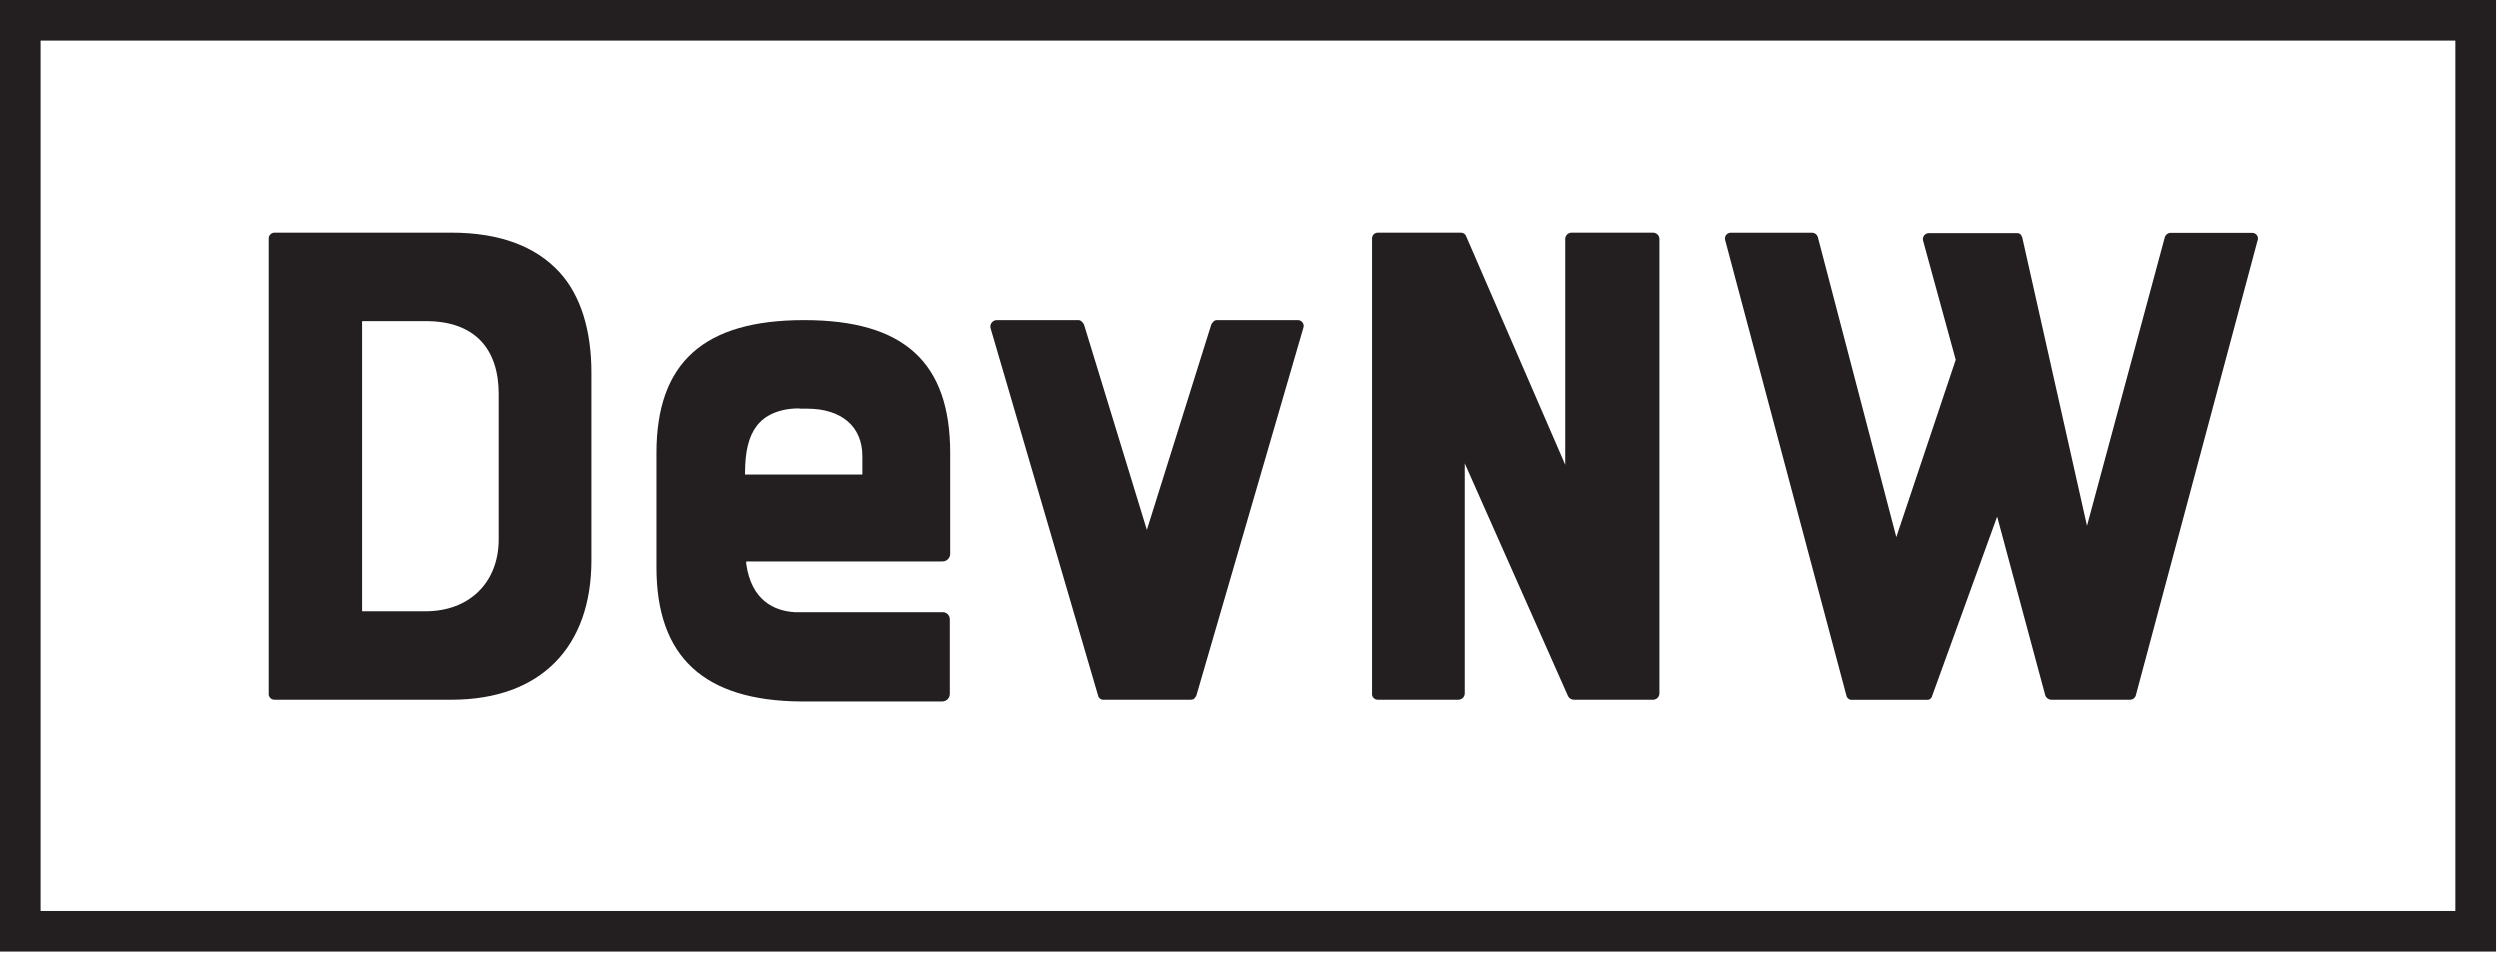
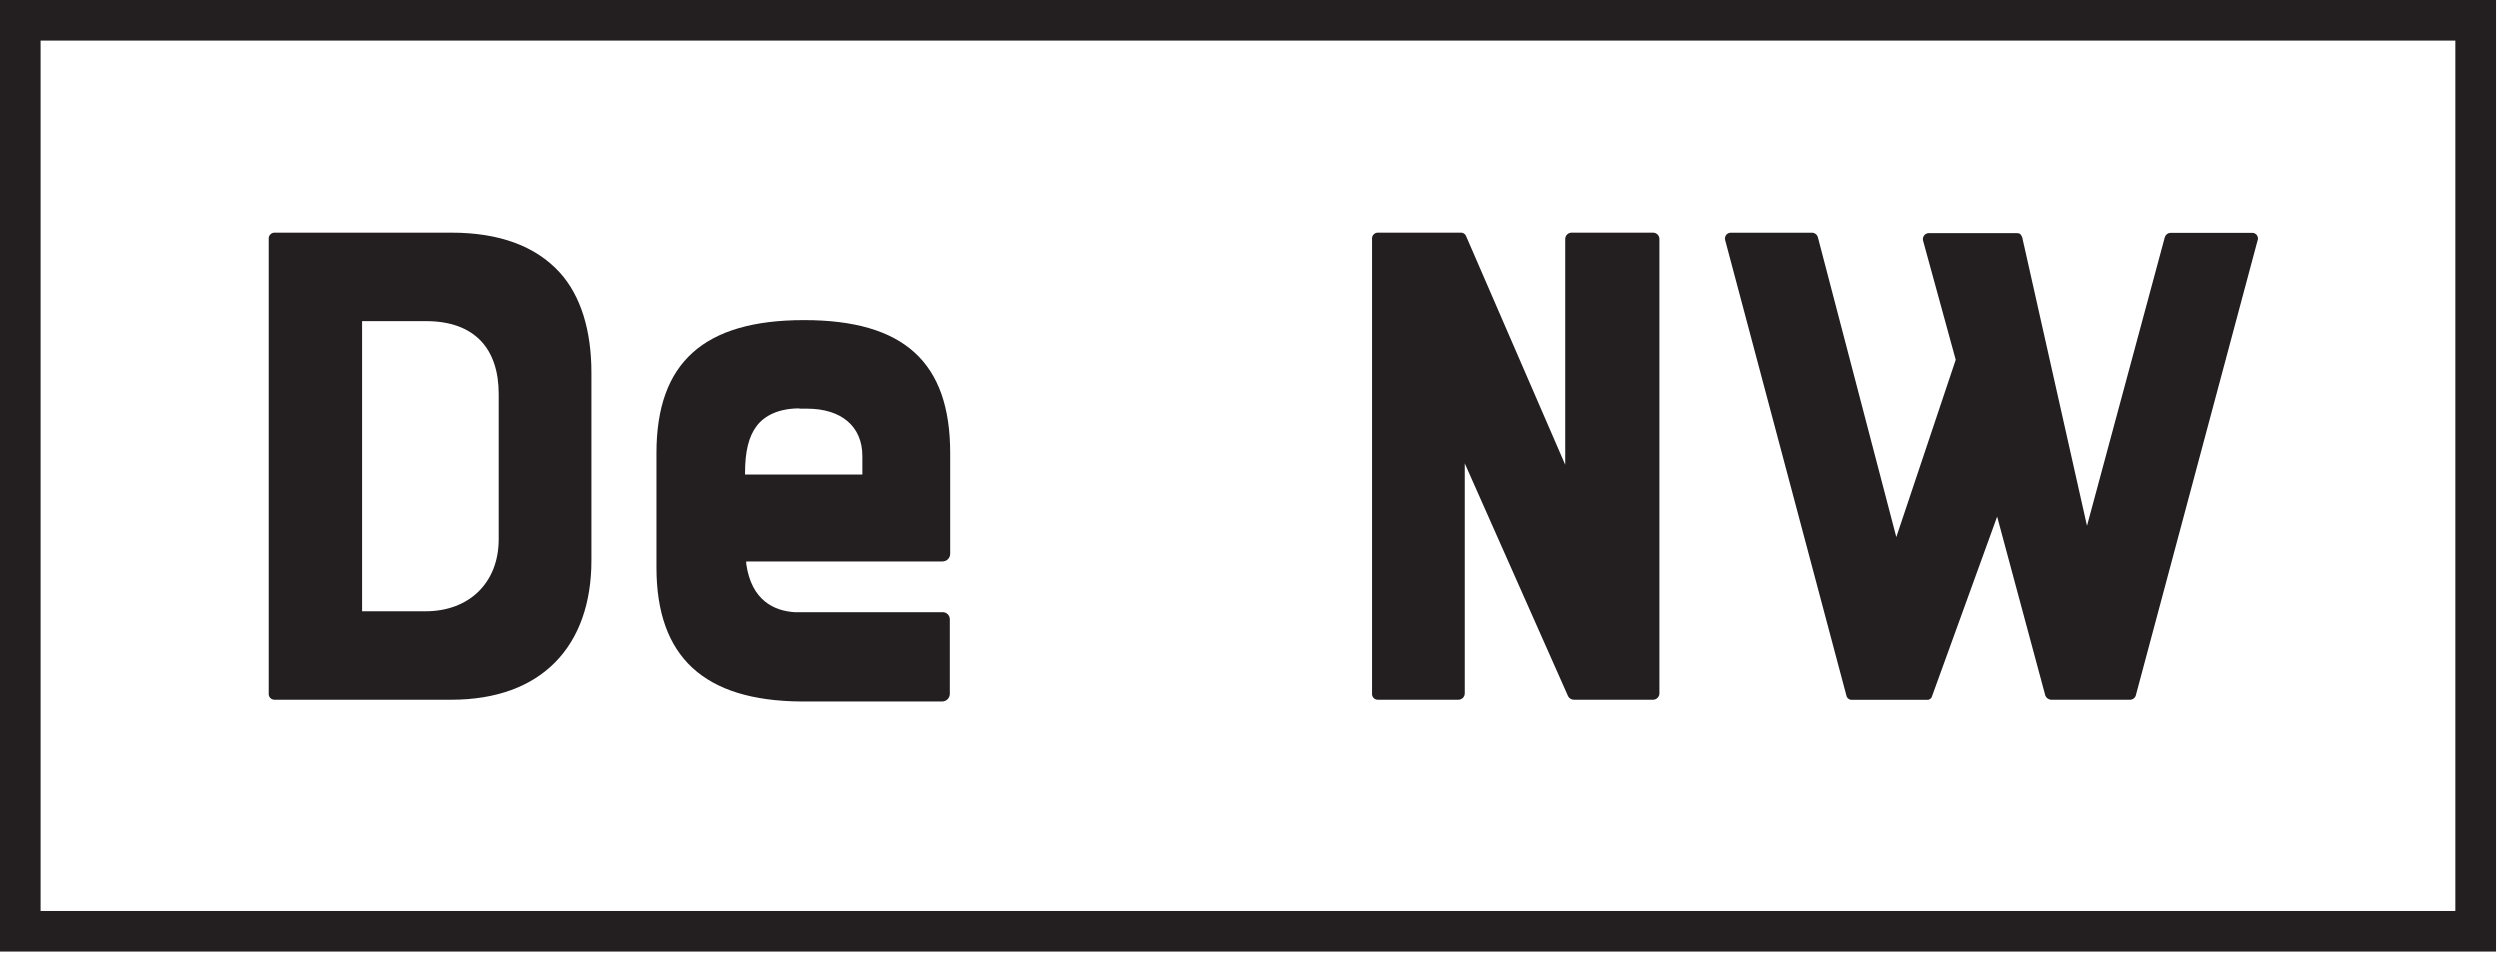
<svg xmlns="http://www.w3.org/2000/svg" width="271px" height="104px" viewBox="0 0 271 104" version="1.1">
  <desc>Created with Sketch.</desc>
  <defs />
  <g id="Page-1" stroke="none" stroke-width="1" fill="none" fill-rule="evenodd">
    <g id="DevNW-logo" fill="#231F20" fill-rule="nonzero">
      <path d="M60.66,29.52 C62.96,32.05 64.11,35.81 64.11,40.41 L64.11,60.74 C64.11,70.02 58.74,75.85 48.92,75.85 L29.74,75.85 C29.564,75.848 29.398,75.772 29.282,75.641 C29.165,75.509 29.11,75.334 29.13,75.16 L29.13,25.91 C29.113,25.736 29.169,25.563 29.285,25.432 C29.401,25.302 29.565,25.225 29.74,25.22 L48.92,25.22 C54.14,25.22 58.05,26.68 60.66,29.52 Z M54.06,42.71 C54.06,37.88 51.53,34.81 46.16,34.81 L39.25,34.81 L39.25,66.26 L46.16,66.26 C50.76,66.26 54.06,63.26 54.06,58.44 L54.06,42.71 Z" id="Shape" />
-       <path d="M131.31,35.16 C131.46,34.93 131.61,34.7 131.92,34.7 L140.66,34.7 C140.872,34.69 141.074,34.787 141.199,34.958 C141.324,35.129 141.354,35.352 141.28,35.55 L129.69,75.39 C129.54,75.7 129.39,75.85 129.08,75.85 L119.57,75.85 C119.303,75.845 119.078,75.652 119.03,75.39 L107.37,35.55 C107.324,35.342 107.376,35.124 107.51,34.959 C107.645,34.793 107.847,34.698 108.06,34.7 L116.88,34.7 C117.19,34.7 117.34,34.93 117.5,35.16 L124.32,57.44 L131.31,35.16 Z" id="Shape" />
      <path d="M170.36,25.22 L179.19,25.22 C179.571,25.22 179.88,25.529 179.88,25.91 L179.88,75.16 C179.88,75.541 179.571,75.85 179.19,75.85 L170.67,75.85 C170.385,75.872 170.114,75.722 169.98,75.47 L158.78,50.23 L158.78,75.16 C158.78,75.541 158.471,75.85 158.09,75.85 L149.34,75.85 C149.164,75.848 148.998,75.772 148.882,75.641 C148.765,75.509 148.71,75.334 148.73,75.16 L148.73,25.91 C148.713,25.736 148.769,25.563 148.885,25.432 C149.001,25.302 149.165,25.225 149.34,25.22 L158.4,25.22 C158.639,25.23 158.849,25.384 158.93,25.61 L169.67,50.38 L169.67,25.91 C169.67,25.529 169.979,25.22 170.36,25.22" id="Shape" />
      <path d="M244.72,26.07 L231.52,75.39 C231.427,75.687 231.14,75.878 230.83,75.85 L222.4,75.85 C222.097,75.855 221.822,75.672 221.71,75.39 L216.49,56 L209.43,75.48 C209.367,75.722 209.139,75.883 208.89,75.86 L200.76,75.86 C200.47,75.881 200.209,75.685 200.15,75.4 L187,26 C186.953,25.799 187.006,25.588 187.144,25.435 C187.282,25.281 187.485,25.205 187.69,25.23 L196.51,25.23 C196.763,25.268 196.973,25.446 197.05,25.69 L205.56,58.22 L212,39 L208.47,26.12 C208.406,25.922 208.441,25.705 208.563,25.537 C208.686,25.369 208.882,25.27 209.09,25.27 L218.6,25.27 C218.91,25.27 219.06,25.35 219.21,25.73 L226.23,57 L234.67,25.7 C234.757,25.434 235.001,25.251 235.28,25.24 L244.11,25.24 C244.322,25.228 244.525,25.325 244.648,25.498 C244.772,25.67 244.799,25.893 244.72,26.09" id="Shape" />
      <path d="M102.14,60.86 C102.371,60.868 102.594,60.781 102.757,60.617 C102.921,60.454 103.008,60.231 103,60 L103,49.1 C103,39.28 98,34.7 87.16,34.7 C76.32,34.7 71.16,39.28 71.16,49.1 L71.16,61.51 C71.16,71.21 76.31,75.97 86.86,76.04 L87.13,76.04 L102.13,76.04 C102.585,76.04 102.955,75.674 102.96,75.22 L102.96,67.11 C102.955,66.898 102.863,66.698 102.706,66.556 C102.549,66.414 102.341,66.343 102.13,66.36 L86.13,66.36 C83.97,66.22 81.45,65.14 80.89,61.1 L80.89,60.86 L102.14,60.86 Z M86.65,44.3 L87.48,44.3 C91.21,44.3 93.48,46.22 93.48,49.44 L93.48,51.44 L80.76,51.44 L80.76,51.33 C80.76,48.95 81.15,47.33 82.02,46.18 C82.89,45.03 84.44,44.27 86.65,44.27 L86.65,44.3 Z" id="Shape" />
      <path d="M270.57,103.15 L0,103.15 L0,0 L270.57,0 L270.57,103.15 Z M4.4,98.75 L266.16,98.75 L266.16,4.4 L4.4,4.4 L4.4,98.75 Z" id="Shape" />
    </g>
  </g>
</svg>